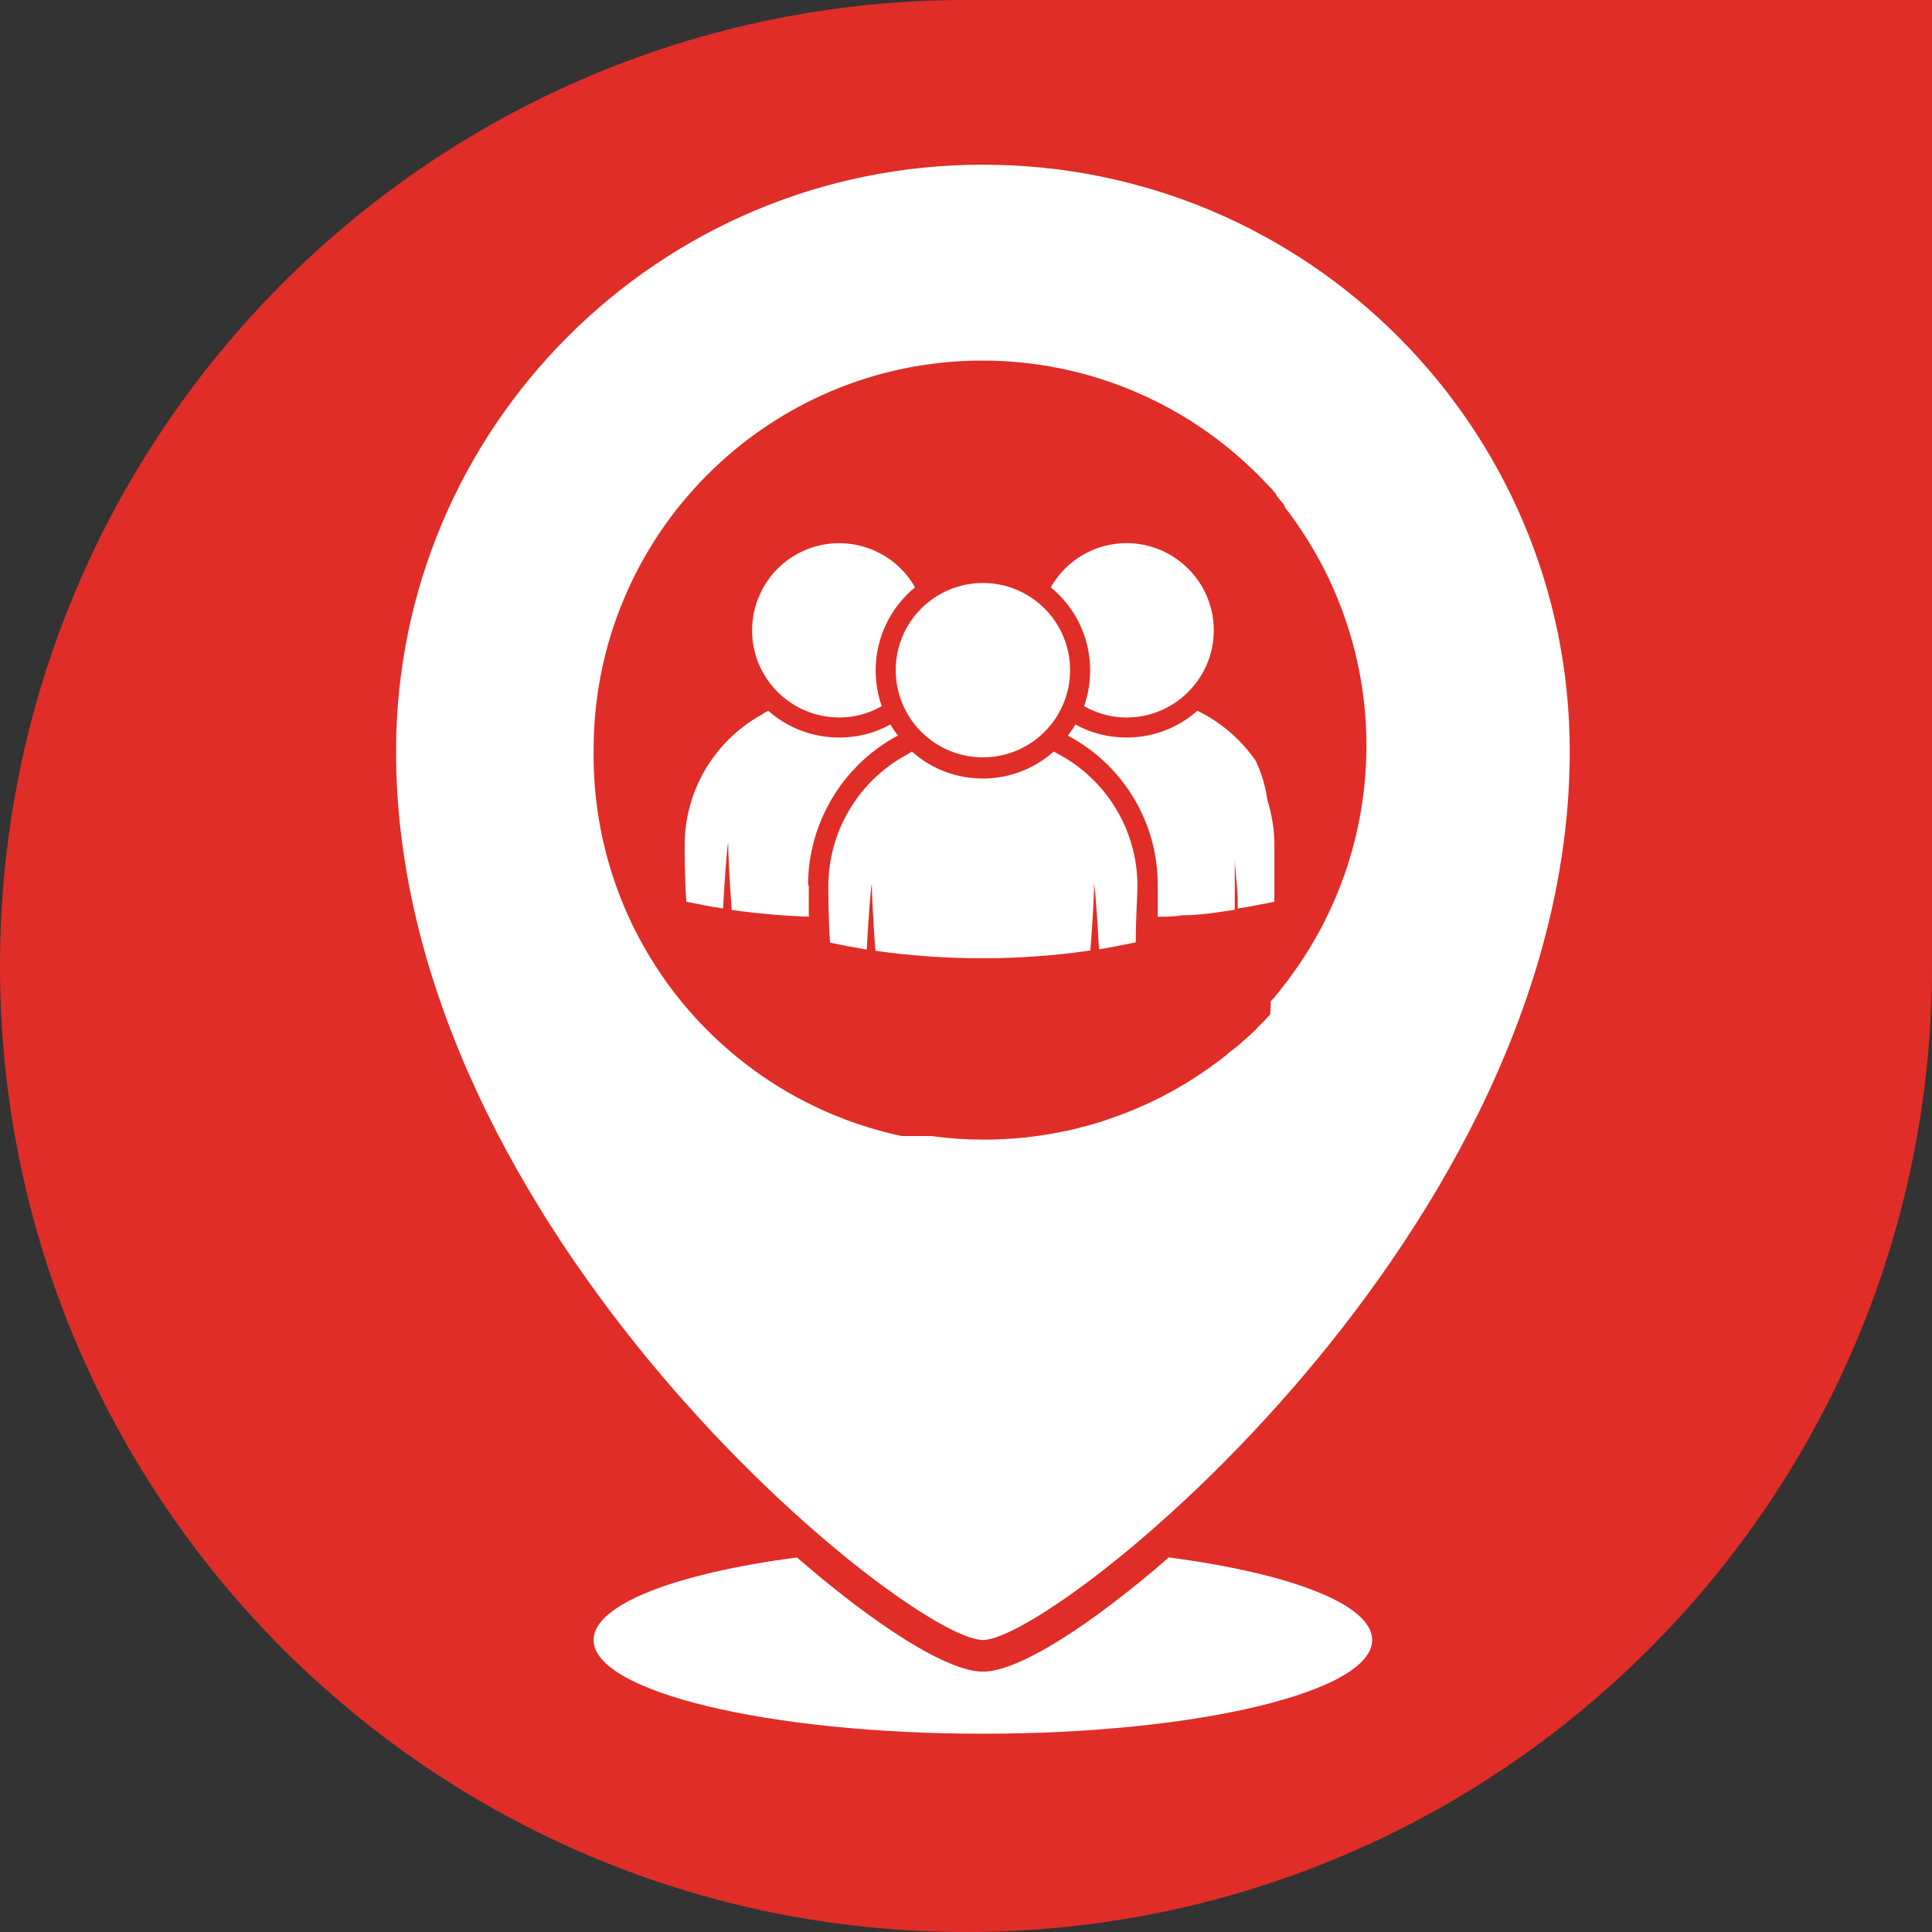
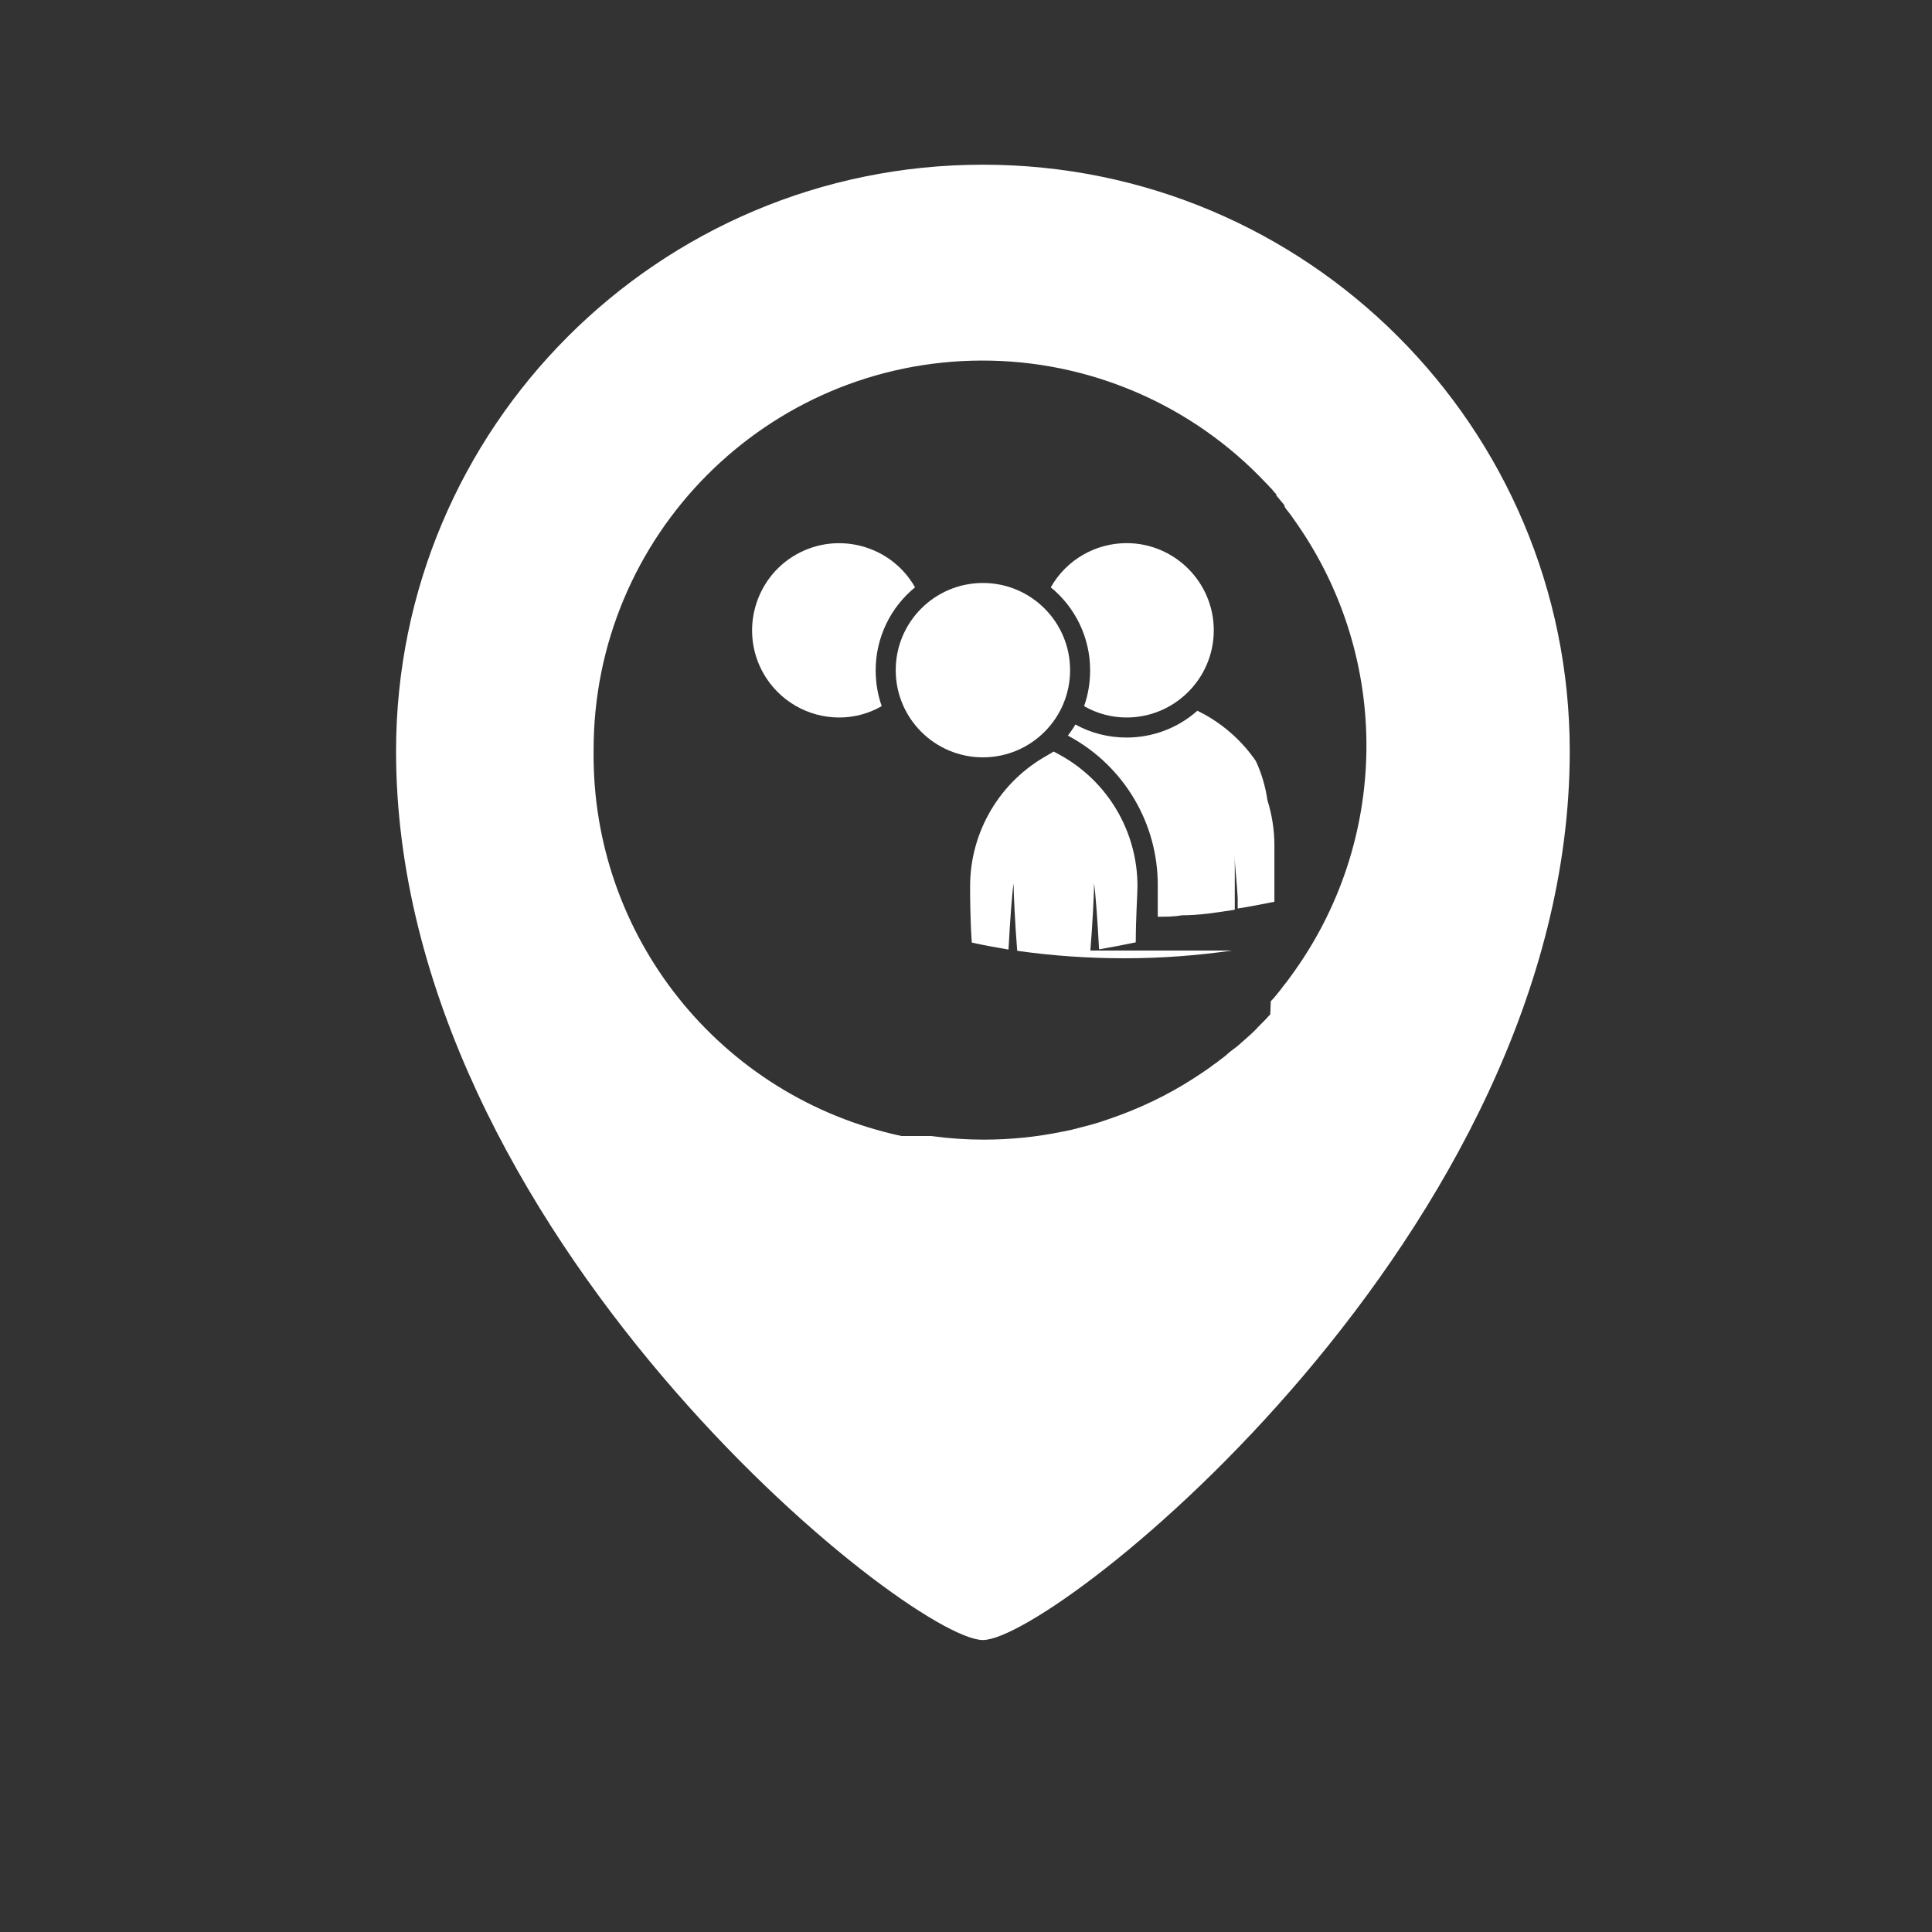
<svg xmlns="http://www.w3.org/2000/svg" id="Layer_2" data-name="Layer 2" viewBox="0 0 80 80">
  <rect x="0" y="0" width="80" height="80" fill="#333333" stroke="none" />
  <defs>
    <style>
      .cls-1 {
        fill: #fff;
      }

      .cls-1, .cls-2 {
        stroke-width: 0px;
      }

      .cls-2 {
        fill: #e02d28;
      }
    </style>
  </defs>
  <g id="Layer_1-2" data-name="Layer 1">
    <g id="Layer_2-2" data-name="Layer 2">
      <g id="Layer_1-2" data-name="Layer 1-2">
        <g id="_8" data-name=" 8">
-           <path class="cls-2" d="M40,0h40v40c0,22.09-17.91,40-40,40h0C17.91,80,0,62.09,0,40h0C0,17.91,17.91,0,40,0Z" />
-           <path class="cls-1" d="M48.4,64.49c-3.26,2.83-6.23,4.73-7.7,4.73s-4.44-1.9-7.7-4.73c-5,.66-8.42,1.94-8.42,3.42,0,2.14,7.22,3.88,16.12,3.88s16.12-1.74,16.12-3.88c0-1.48-3.4-2.76-8.42-3.42Z" />
          <path class="cls-1" d="M40.7,67.91c3,0,24.3-16.93,24.3-36.8,0-13.42-10.88-24.3-24.31-24.29-13.42,0-24.29,10.88-24.29,24.29,0,19.89,21.25,36.8,24.3,36.8ZM24.58,31.08c-.02-8.9,7.18-16.13,16.07-16.15,4.45-.01,8.71,1.82,11.77,5.07h0l.09.09.07.08.08.08h0l.08.1h0l.11.12h0v.05l.07.08.19.23.08.1v.05l.06.09.18.23.08.11h0s.04.07.07.1l.09.13c3.97,5.67,3.87,13.24-.24,18.81-.09.13-.19.26-.29.38l-.12.16h0l-.26.32-.14.15h0l-.02.54h0l-.12.13h0l-.1.11s-.06.05-.08.08l-.1.1h0l.06-.06-.15.15h0l-.12.13h0l-.22.21-.07.06-.11.1-.07.06-.27.24h0l-.25.19-.09.07h0l-.08.07h0l-.09.08-.13.1-.12.09-.13.1-.13.09-.13.1-.35.24-.32.21c-1.1.71-2.28,1.27-3.52,1.69-.25.09-.5.17-.76.24l-.77.2-.39.08c-1.07.22-2.16.33-3.25.33-.73,0-1.46-.05-2.18-.15h-1.23c-7.51-1.61-12.84-8.28-12.75-15.96Z" />
-           <path class="cls-1" d="M33.46,36.66c0-2.55,1.39-4.91,3.62-6.15l.1-.05c-.11-.15-.22-.3-.31-.46-.65.36-1.38.54-2.12.54-1.08,0-2.13-.39-2.94-1.11-.09.04-.17.09-.25.15-1.98,1.09-3.21,3.16-3.21,5.42h0c0,.32,0,1.34.07,2.34.49.1,1,.2,1.52.28.06-1.12.15-2.38.21-2.74,0,.38.06,1.67.15,2.8,1,.14,2.09.24,3.19.28v-1.3h-.03Z" />
          <path class="cls-1" d="M34.75,29.71c.62,0,1.22-.16,1.76-.47-.17-.48-.25-.98-.25-1.49,0-1.33.6-2.59,1.63-3.43-.98-1.73-3.19-2.34-4.92-1.36-1.73.98-2.34,3.19-1.36,4.92.64,1.13,1.84,1.83,3.14,1.83Z" />
          <path class="cls-1" d="M44.89,29.24c.54.31,1.14.47,1.76.47,1.99,0,3.61-1.62,3.61-3.61s-1.62-3.61-3.61-3.61c-1.3,0-2.5.7-3.14,1.83,1.03.84,1.63,2.1,1.63,3.43,0,.51-.08,1.01-.25,1.49Z" />
          <circle class="cls-1" cx="40.7" cy="27.75" r="3.61" />
-           <path class="cls-1" d="M45.15,39.36c.09-1.13.16-2.41.15-2.79.06.35.15,1.61.21,2.74.52-.09,1-.18,1.52-.29,0-1,.07-2,.07-2.33h0c0-2.26-1.23-4.34-3.21-5.43l-.26-.14c-1.67,1.49-4.2,1.49-5.87,0l-.25.15c-1.98,1.09-3.21,3.17-3.21,5.43h0c0,.32,0,1.34.07,2.33.49.11,1,.2,1.52.29.06-1.13.15-2.39.21-2.74,0,.38.06,1.66.15,2.79,1.47.21,2.96.31,4.45.31,1.49,0,2.98-.11,4.45-.32Z" />
+           <path class="cls-1" d="M45.15,39.36c.09-1.13.16-2.41.15-2.79.06.35.15,1.61.21,2.74.52-.09,1-.18,1.52-.29,0-1,.07-2,.07-2.33h0c0-2.26-1.23-4.34-3.21-5.43l-.26-.14l-.25.15c-1.98,1.09-3.21,3.17-3.21,5.43h0c0,.32,0,1.34.07,2.33.49.11,1,.2,1.52.29.06-1.13.15-2.39.21-2.74,0,.38.06,1.66.15,2.79,1.47.21,2.96.31,4.45.31,1.49,0,2.98-.11,4.45-.32Z" />
          <path class="cls-1" d="M49.58,29.43c-.81.72-1.85,1.11-2.93,1.11-.74,0-1.47-.18-2.12-.54-.09.16-.2.31-.31.46l.09.05c2.24,1.23,3.64,3.59,3.63,6.15h0v1.3c.33,0,.67,0,1-.06.75,0,1.48-.12,2.19-.23v-2.79s0,.05,0,.08v.49c0,.46.09,1.1.12,1.74v.43c.52-.08,1-.18,1.52-.28v-.38c0-.06,0-.12,0-.18v-1.78c0-.63-.1-1.27-.29-1.87-.08-.56-.24-1.11-.48-1.62-.55-.8-1.28-1.46-2.13-1.93l-.29-.15Z" />
        </g>
      </g>
    </g>
  </g>
</svg>